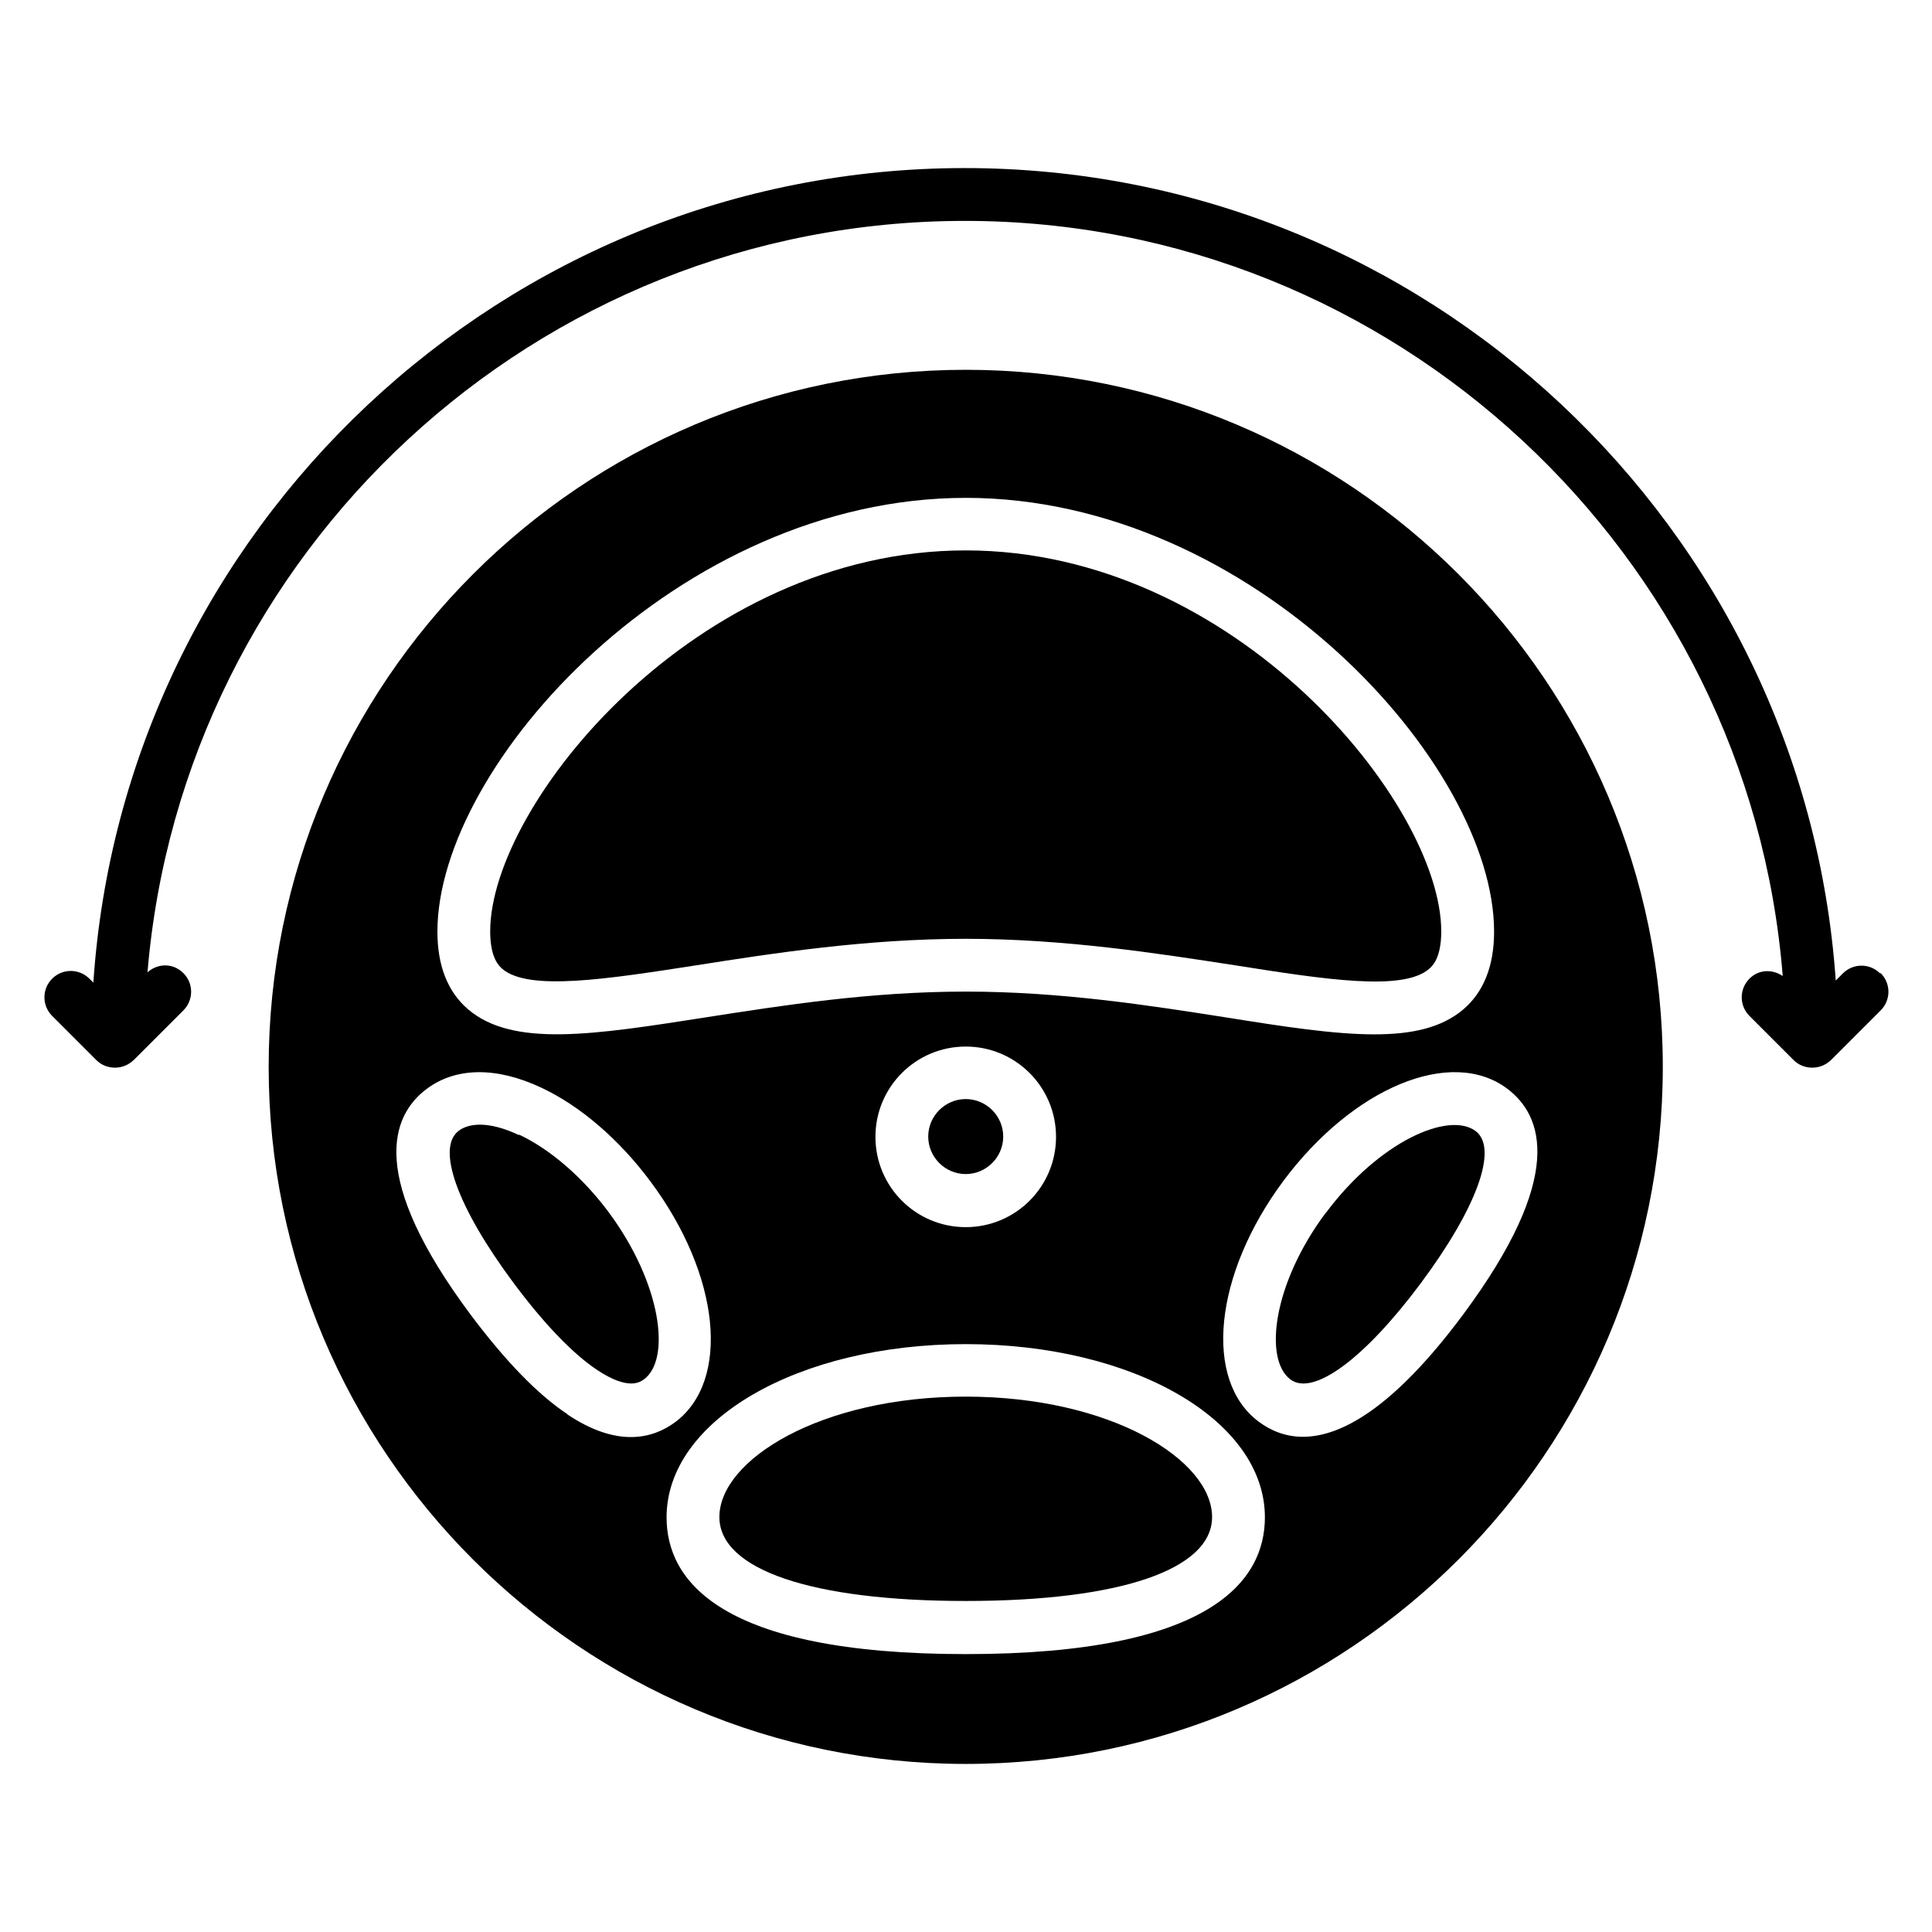
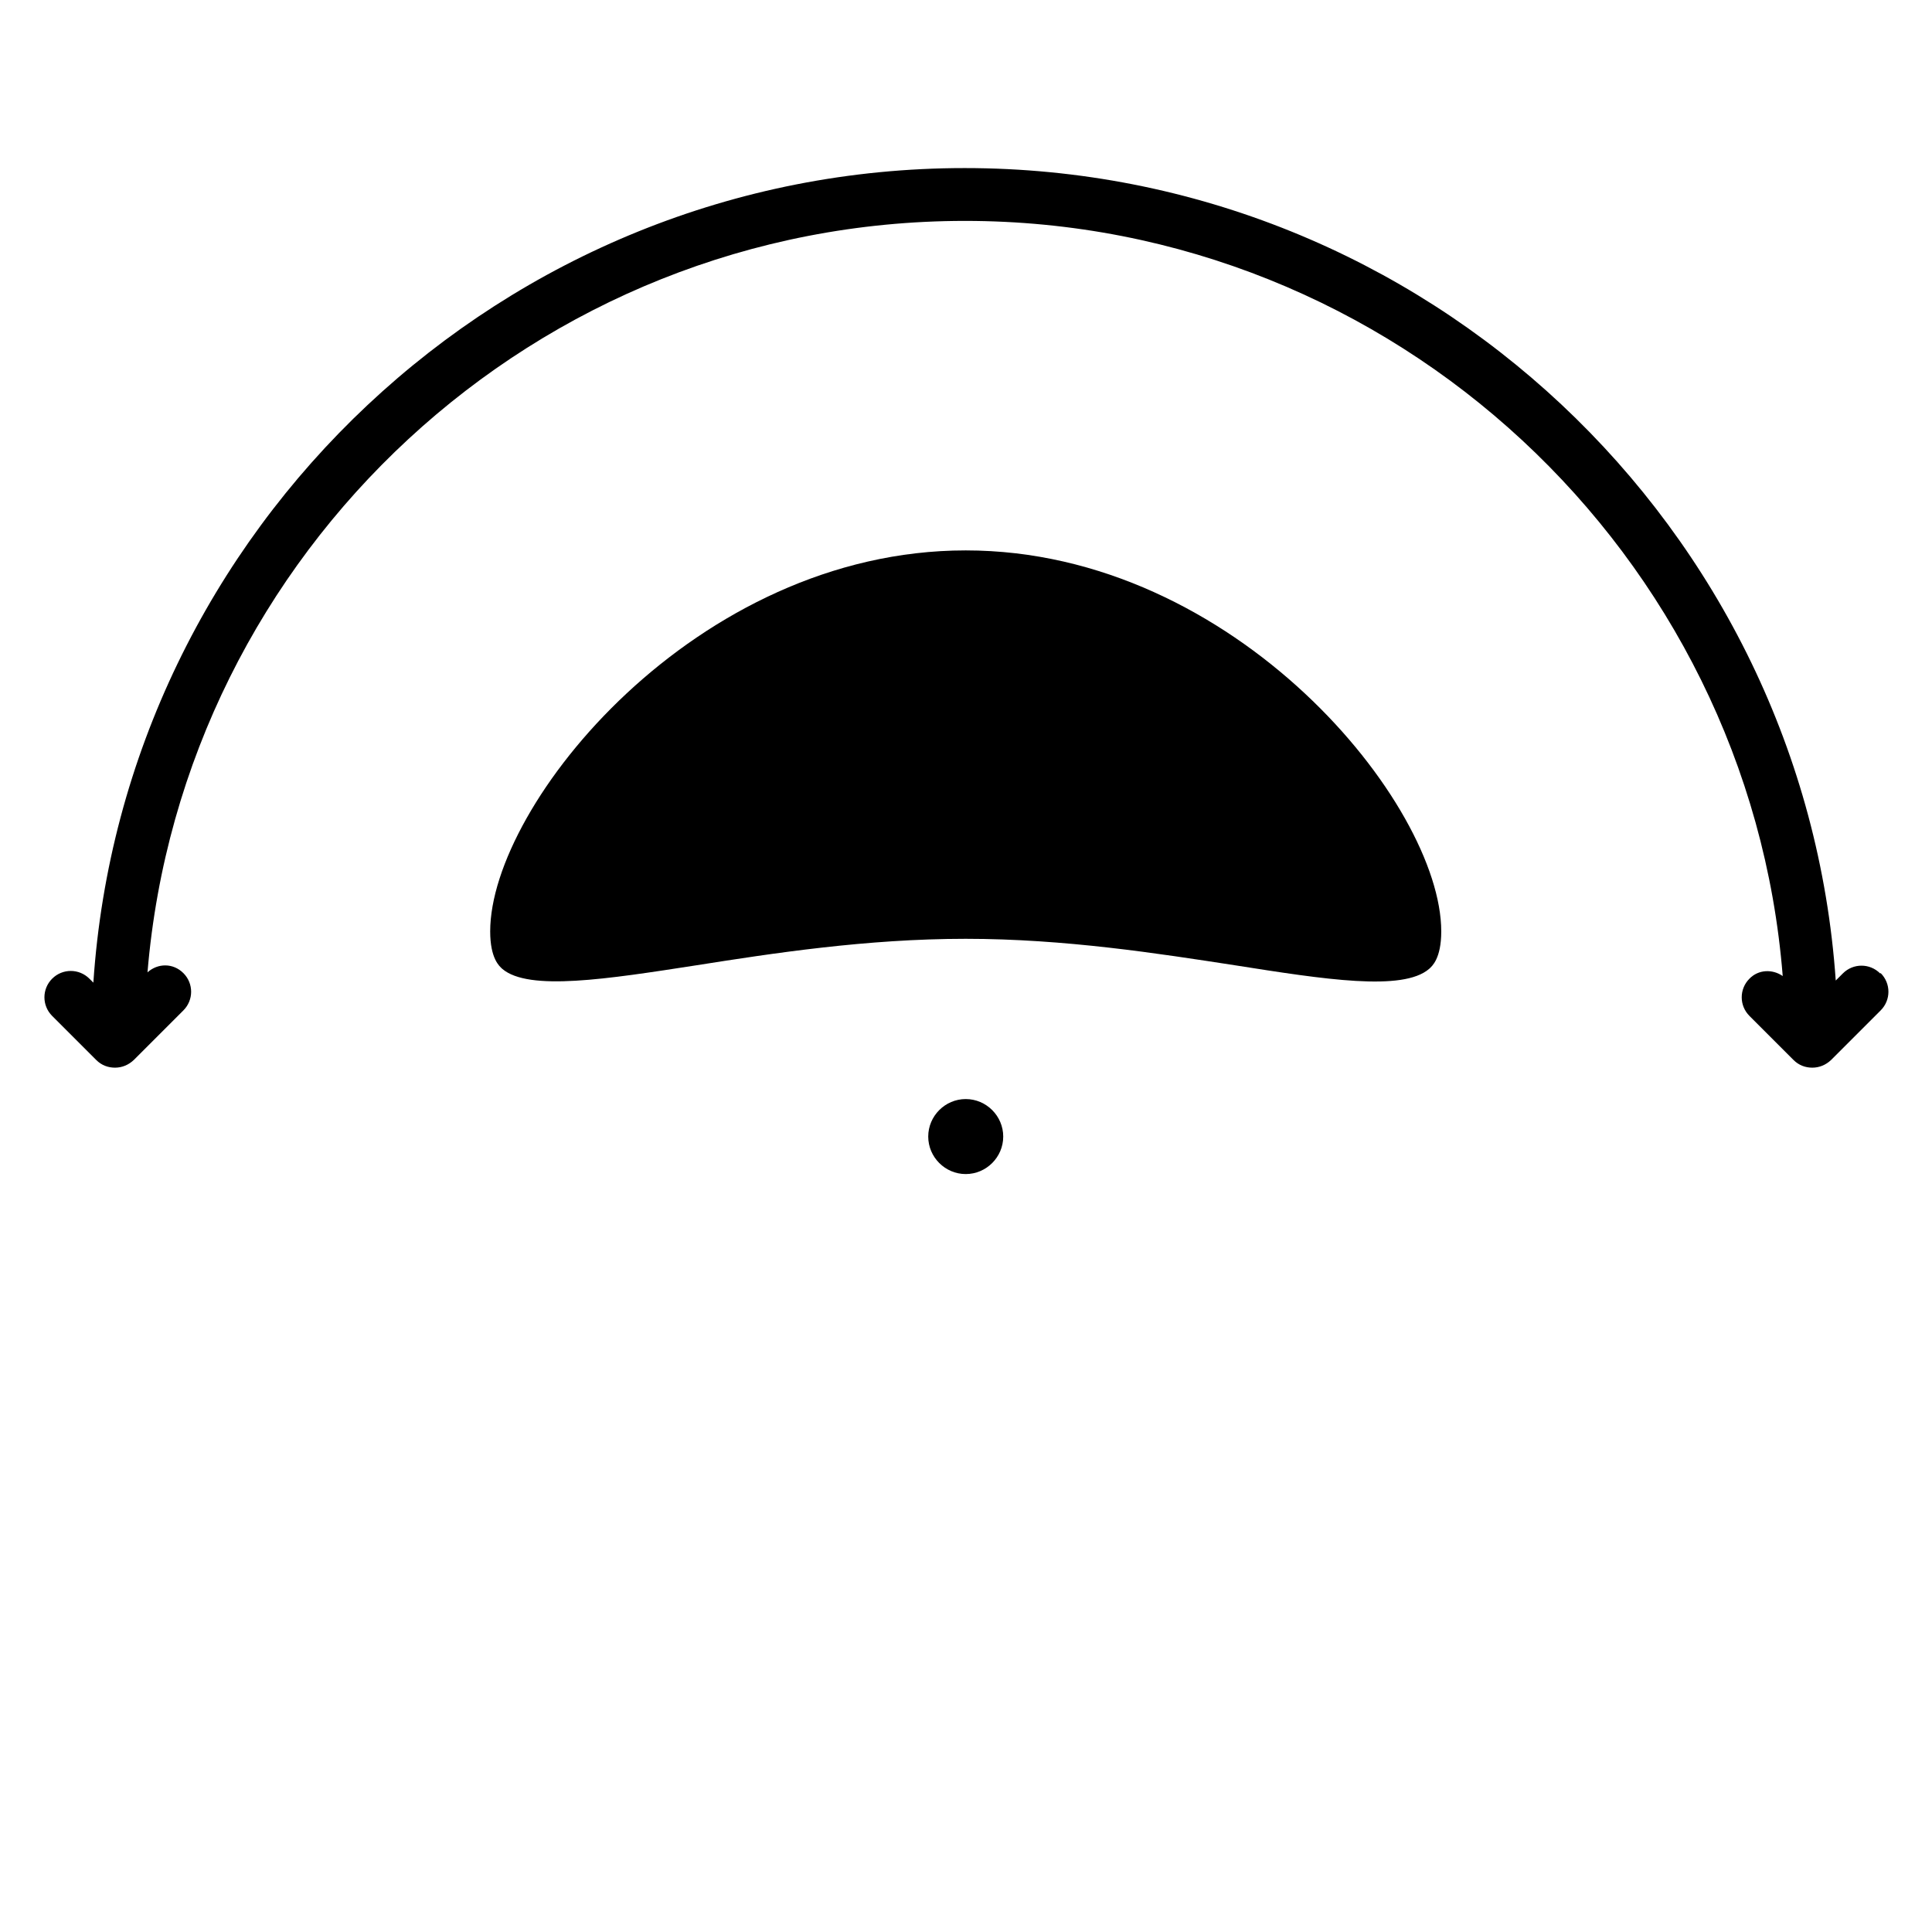
<svg xmlns="http://www.w3.org/2000/svg" fill="#000000" width="800px" height="800px" version="1.1" viewBox="144 144 512 512">
  <g>
-     <path d="m399.93 514.12c-38.484 0-65.285 16.793-65.285 31.906 0 13.926 24.422 22.25 65.285 22.25 40.863 0 65.285-8.328 65.285-22.25 0-15.113-26.801-31.906-65.285-31.906z" />
    <path d="m389.99 445.2c0 5.457 4.477 9.938 9.938 9.938 5.457 0 9.938-4.477 9.938-9.938 0-5.457-4.477-9.938-9.938-9.938-5.457 0-9.938 4.477-9.938 9.938z" />
    <path d="m277.12 400.77c6.996 5.949 27.641 2.731 51.57-0.98 20.012-3.148 44.922-6.996 71.234-6.996 26.309 0 51.219 3.918 71.234 6.996 23.93 3.777 44.574 6.996 51.57 0.98 0.77-0.699 3.219-2.731 3.219-9.938 0-33.656-54.508-100.97-126.02-100.97-71.512 0-126.02 67.316-126.02 100.97 0 7.207 2.449 9.238 3.219 9.938z" />
-     <path d="m281.46 444.78c-3.848-1.82-7.348-2.731-10.285-2.731-2.238 0-4.199 0.559-5.598 1.609-6.086 4.547-0.352 20.363 14.555 40.375 7.977 10.707 15.605 18.684 22.113 23.02 8.328 5.527 11.406 3.219 12.457 2.449 7.137-5.316 4.617-25.332-9.375-44.223-6.856-9.238-15.535-16.723-23.723-20.57z" />
-     <path d="m399.93 242c-101.88 0-184.73 82.848-184.73 184.73 0 101.88 82.848 184.73 184.73 184.73 101.88 0 184.73-82.848 184.73-184.73 0-101.88-82.848-184.73-184.73-184.73zm0 33.938c75.922 0 140.02 70.602 140.02 114.96 0 9.027-2.731 15.953-8.117 20.57-5.738 4.898-13.645 6.648-23.582 6.648-10.777 0-23.93-2.027-39.254-4.477-20.57-3.219-43.875-6.856-69.062-6.856-25.191 0-48.492 3.637-69.062 6.856-29.598 4.617-50.941 7.977-62.836-2.168-5.387-4.617-8.117-11.547-8.117-20.57 0-44.363 64.098-114.96 140.02-114.96zm23.93 169.34c0 13.227-10.707 23.93-23.93 23.93-13.227 0-23.93-10.707-23.93-23.93 0-13.227 10.707-23.93 23.93-23.93 13.227 0 23.93 10.707 23.93 23.93zm-129.52 73.473c-7.906-5.246-16.445-14.133-25.539-26.238-27.219-36.457-21.344-52.762-11.688-59.969 7.695-5.738 18.402-5.879 30.23-0.352 10.355 4.828 20.711 13.715 29.039 24.91 18.473 24.77 21.344 52.762 6.508 63.816-2.867 2.098-6.719 3.918-11.688 3.918-4.688 0-10.285-1.609-16.863-6.019zm105.59 63.605c-65.566 0-79.281-19.734-79.281-36.246 0-25.75 34.848-45.902 79.281-45.902 44.434 0 79.281 20.152 79.281 45.902 0 16.516-13.785 36.246-79.281 36.246zm89.355-57.59c-4.688 0-8.605-1.68-11.688-3.988-14.766-10.984-11.895-39.047 6.508-63.816 18.473-24.77 44.434-35.547 59.27-24.492 9.656 7.207 15.465 23.441-11.688 59.969-18.473 24.84-32.398 32.328-42.402 32.328z" />
-     <path d="m495.37 465.36c-14.066 18.824-16.516 38.906-9.375 44.223 6.019 4.477 19.594-5.457 34.496-25.469 14.906-20.012 20.641-35.828 14.555-40.375-7.137-5.316-25.609 2.801-39.676 21.691z" />
    <path d="m642.25 401.96c-2.731-2.731-7.137-2.731-9.867 0l-1.891 1.891c-8.328-120.07-108.67-215.31-230.84-215.31-122.17 0-222.86 95.512-230.91 215.87l-1.051-1.051c-2.731-2.731-7.137-2.731-9.867 0-2.731 2.731-2.731 7.137 0 9.867l11.688 11.688c1.398 1.398 3.148 2.027 4.969 2.027 1.82 0 3.57-0.699 4.969-2.027l13.156-13.156c2.731-2.731 2.731-7.137 0-9.867-2.731-2.731-6.789-2.66-9.516-0.211 9.305-111.4 102.93-199.14 216.64-199.14s207.82 88.305 216.71 200.12c-2.731-1.891-6.438-1.75-8.816 0.699-2.731 2.731-2.731 7.137 0 9.867l11.688 11.688c1.398 1.398 3.148 2.027 4.969 2.027s3.57-0.699 4.969-2.027l13.156-13.156c2.731-2.731 2.731-7.137 0-9.867z" />
  </g>
</svg>